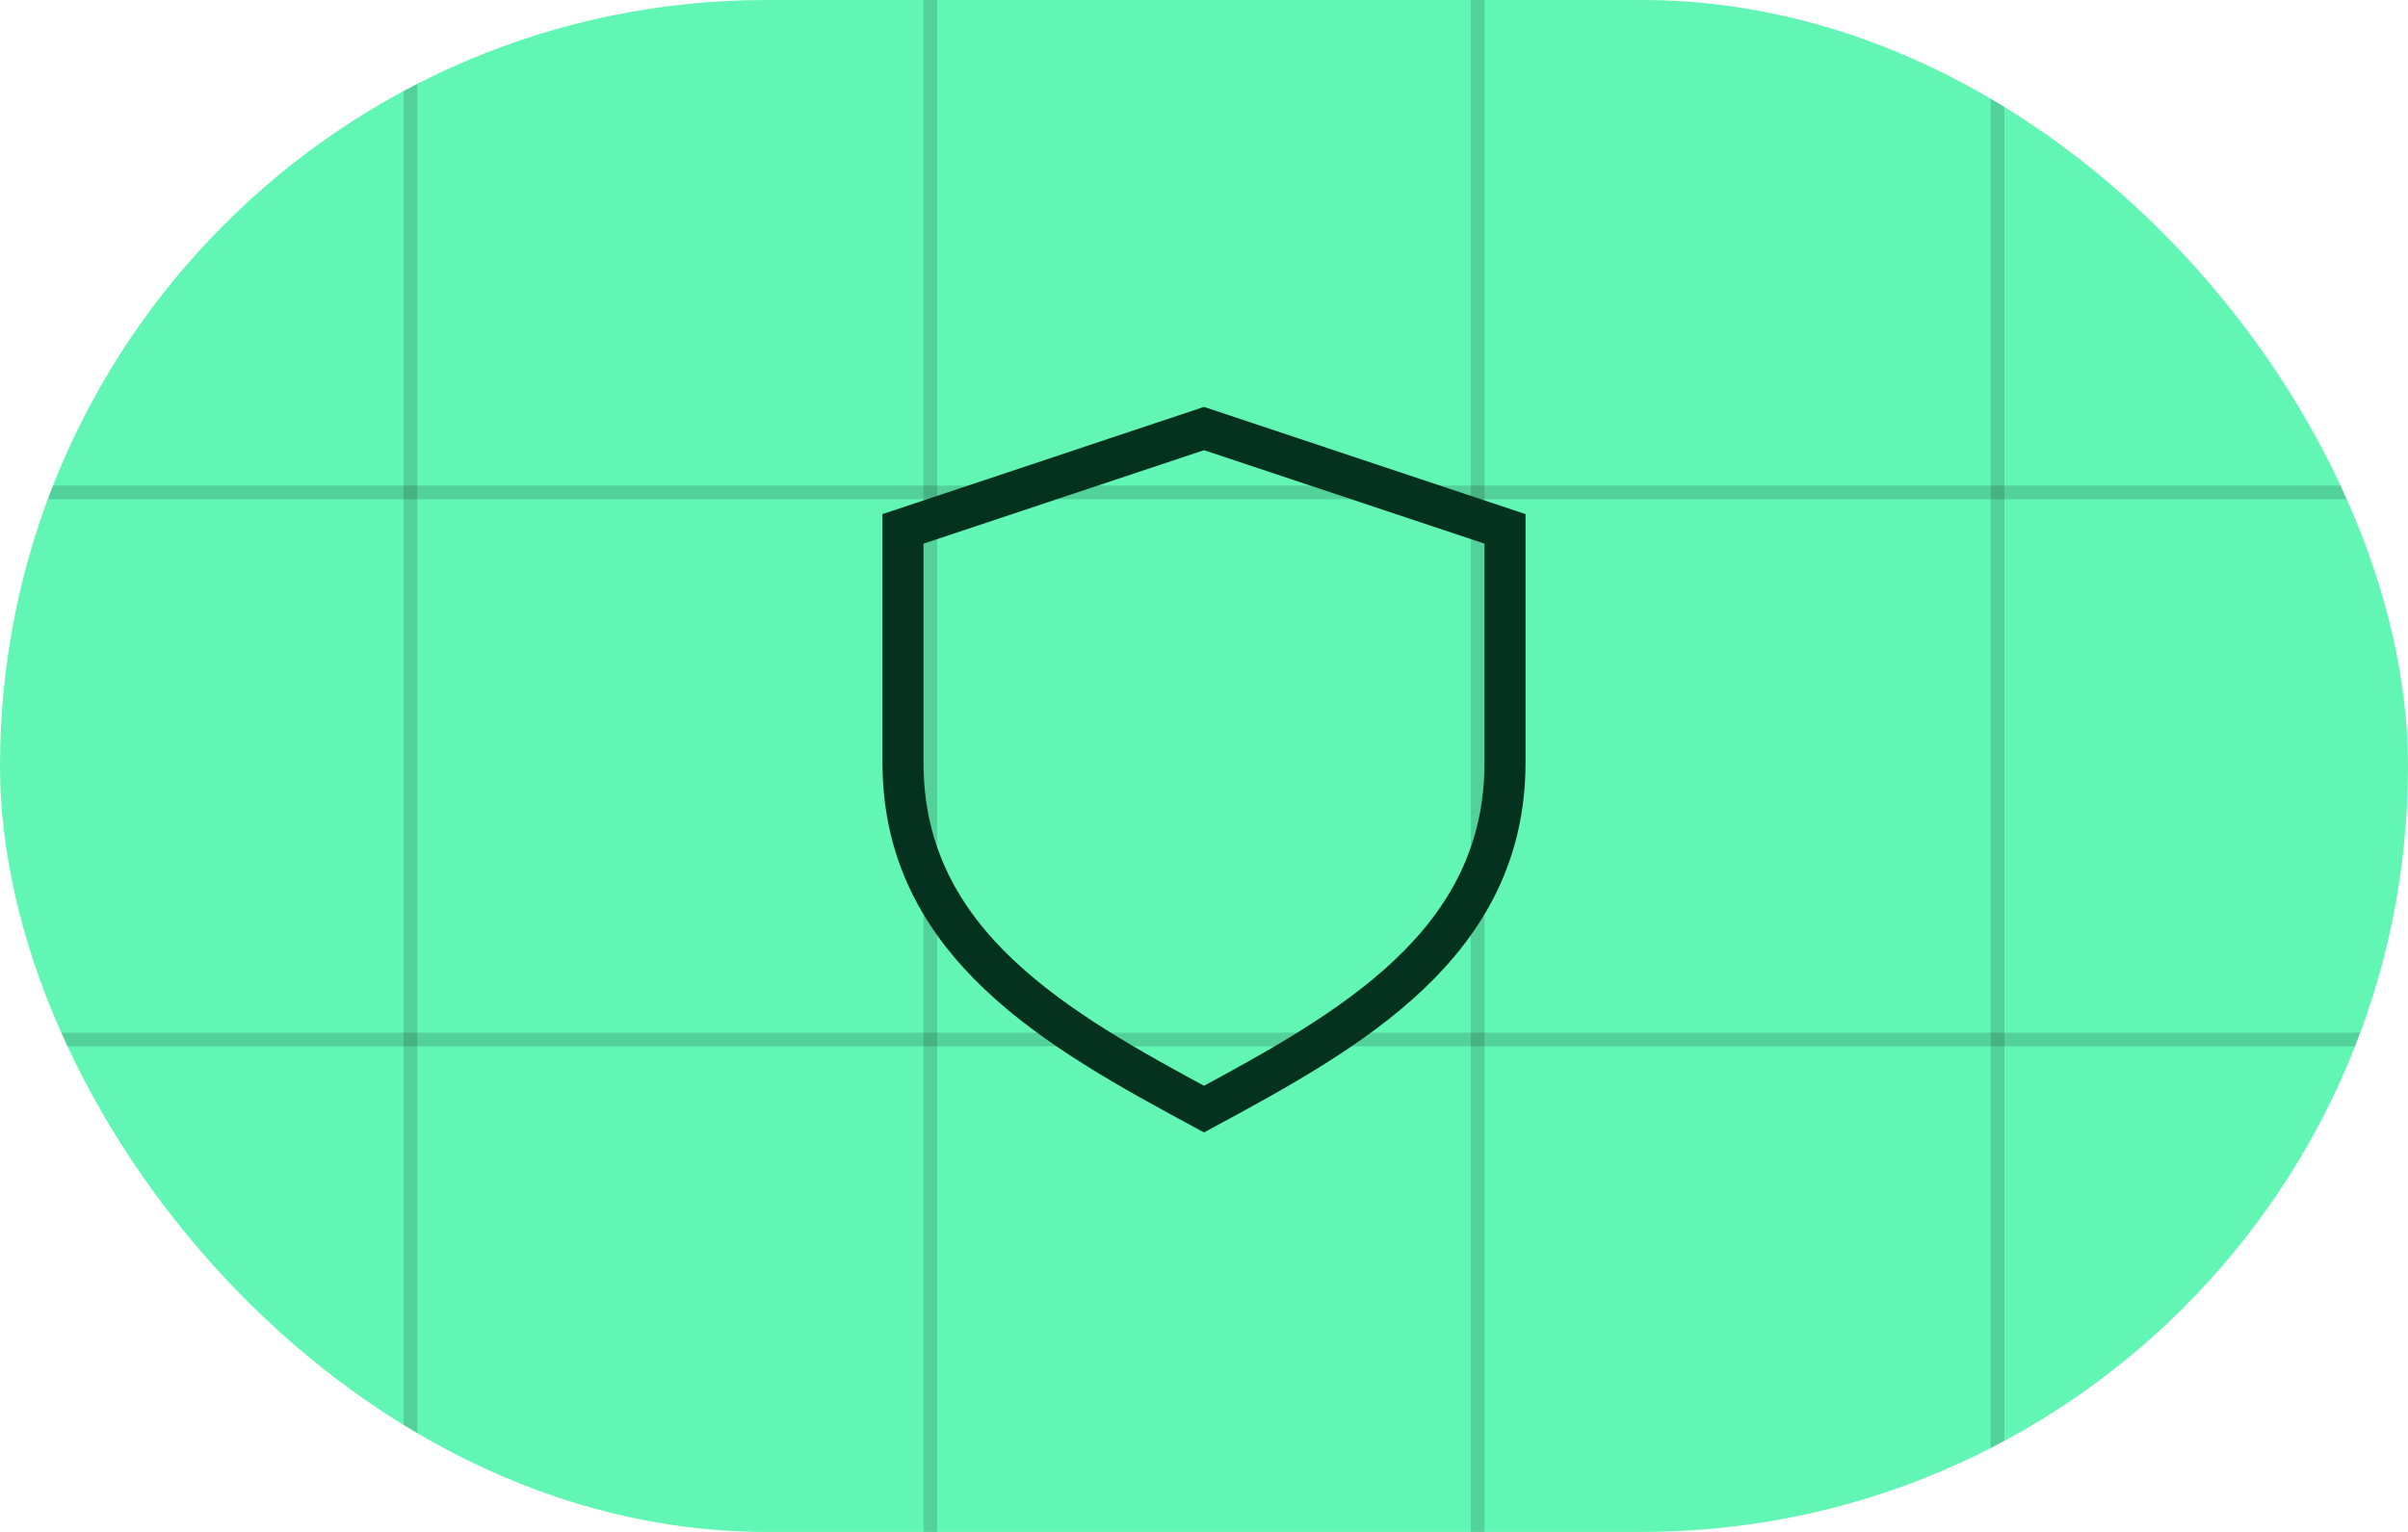
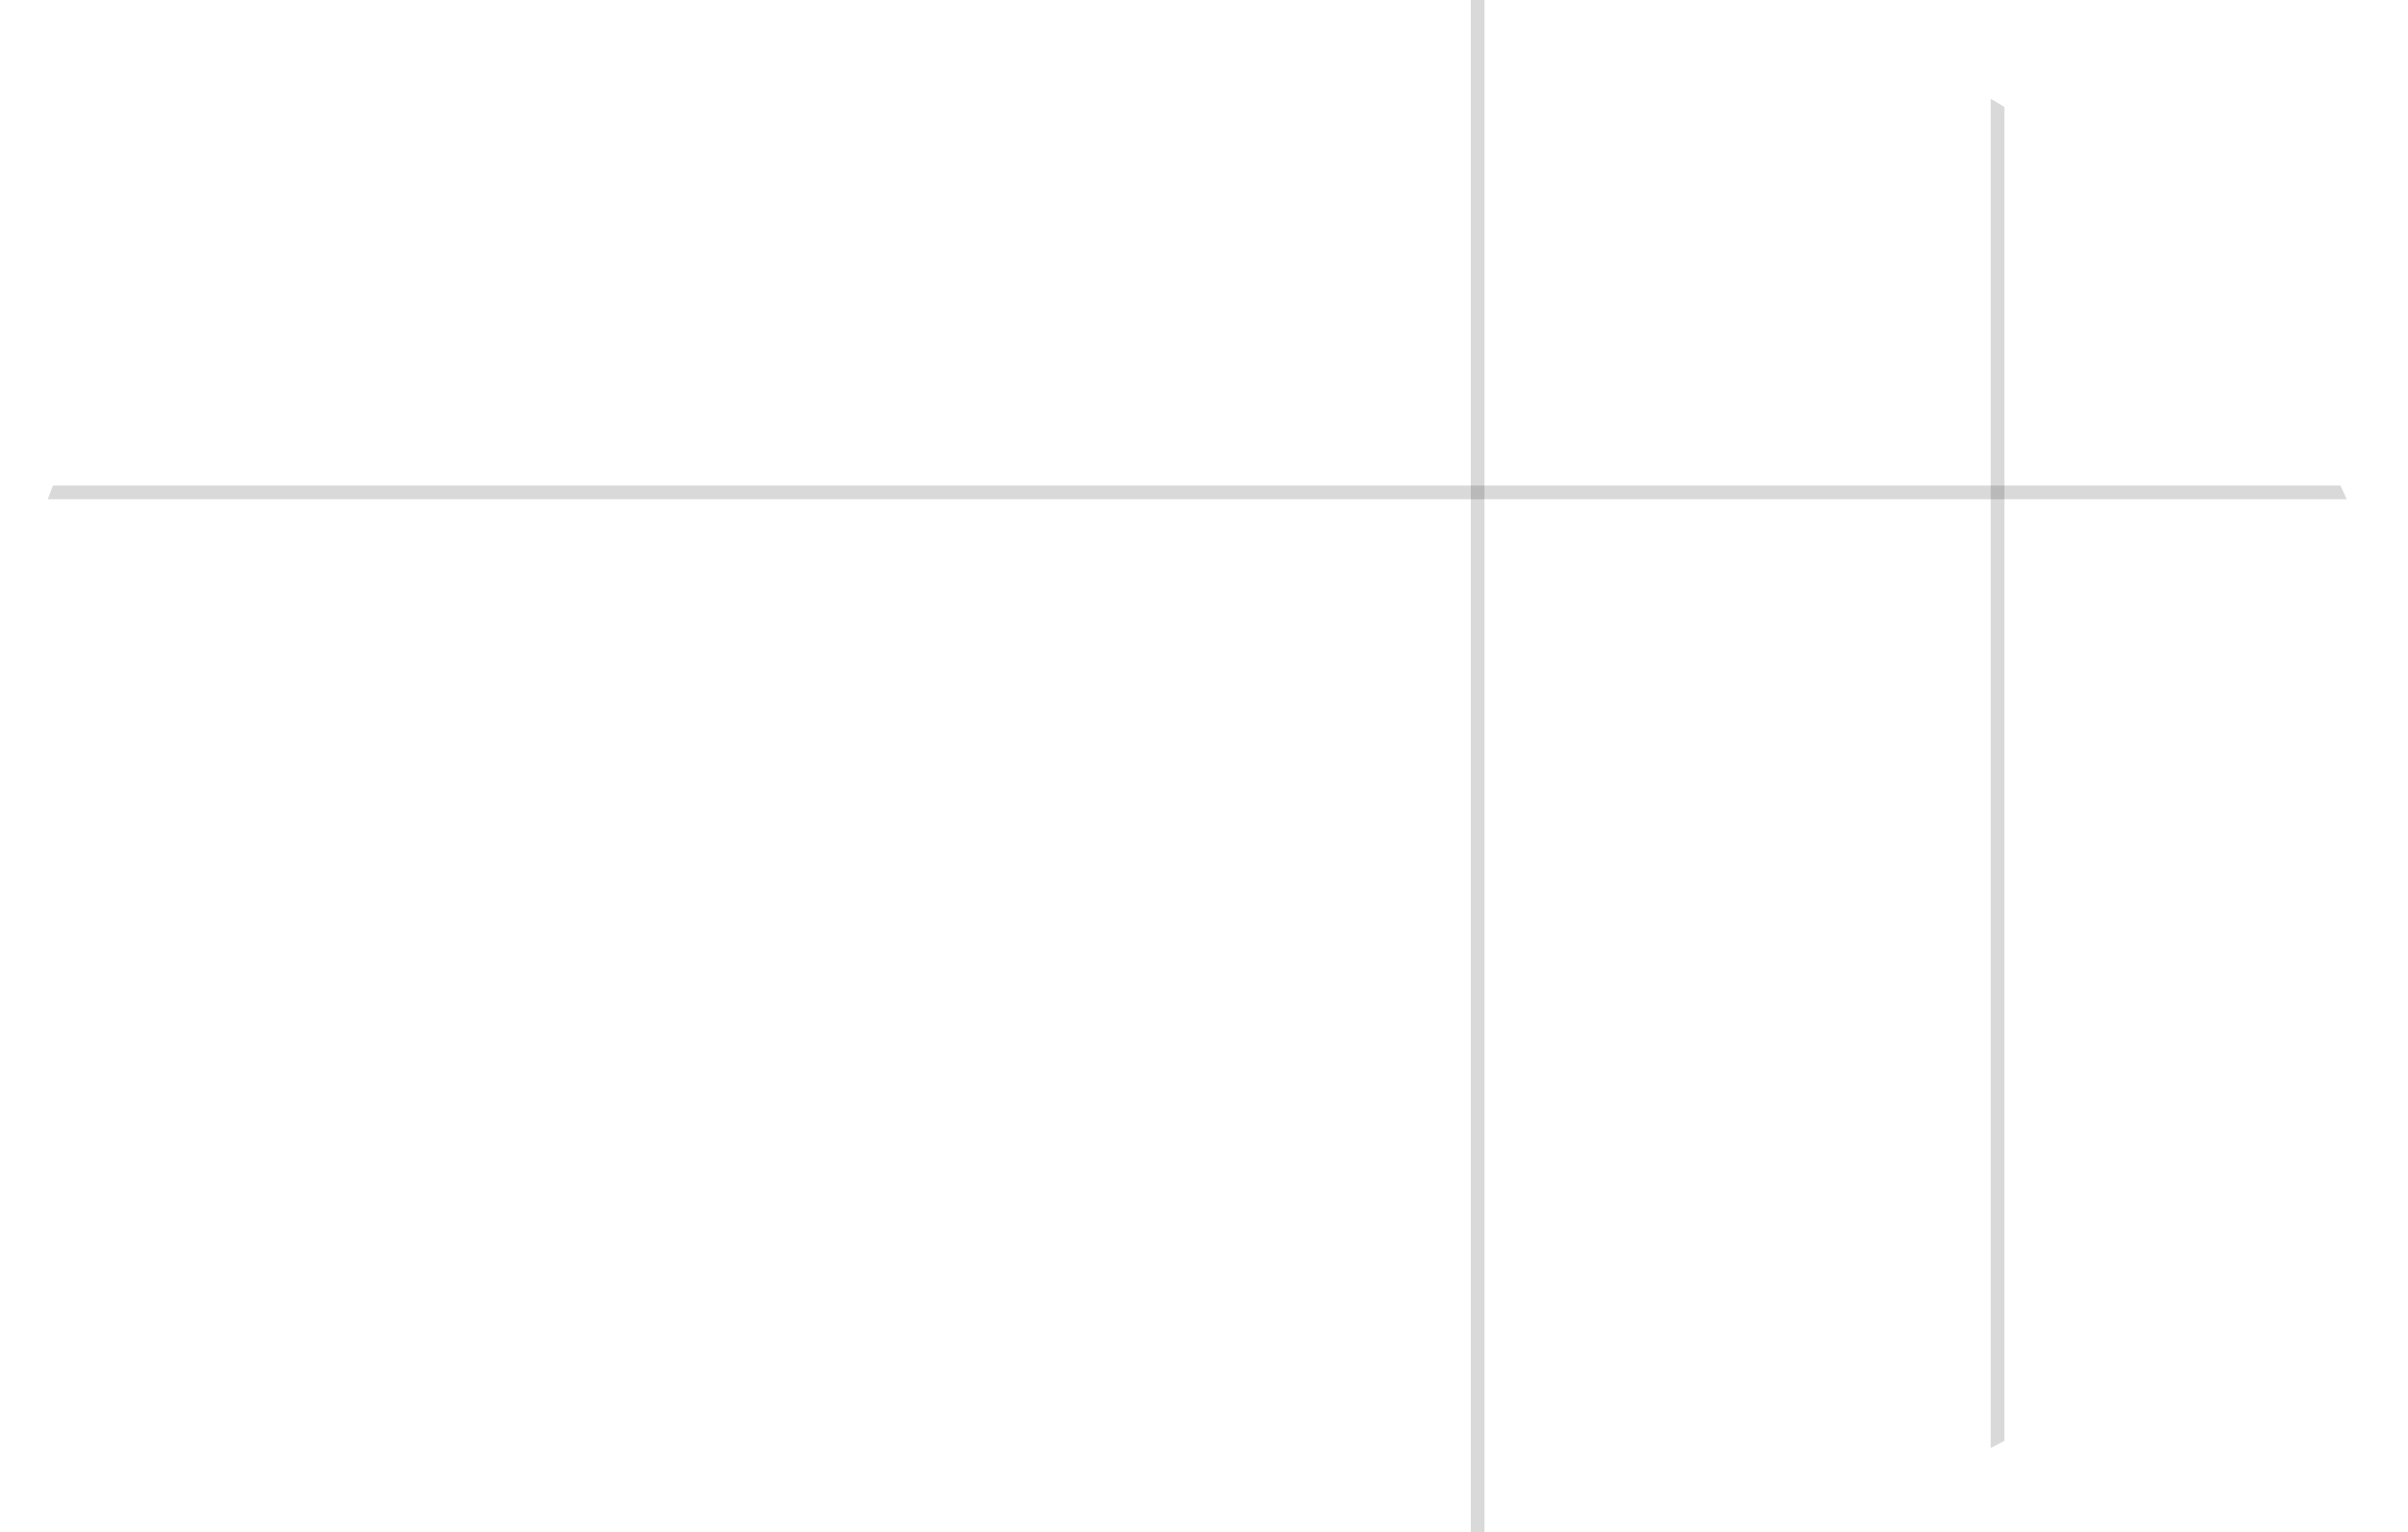
<svg xmlns="http://www.w3.org/2000/svg" width="88" height="56" viewBox="0 0 88 56" fill="none">
  <g clip-path="url(#clip0_12795_5172)">
-     <rect width="88" height="56" rx="28" fill="#62F6B5" />
-     <path d="M15 -20V76" stroke="black" stroke-opacity="0.15" stroke-width="0.5" />
-     <path d="M34 -20V76" stroke="black" stroke-opacity="0.15" stroke-width="0.5" />
    <path d="M54 -20V76" stroke="black" stroke-opacity="0.15" stroke-width="0.5" />
    <path d="M73 -20V76" stroke="black" stroke-opacity="0.15" stroke-width="0.5" />
    <path d="M-4 18H92" stroke="black" stroke-opacity="0.15" stroke-width="0.5" />
-     <path d="M-4 38H92" stroke="black" stroke-opacity="0.15" stroke-width="0.5" />
-     <path d="M55 19.333L44 15.666L33 19.333V27.883C33 34.513 38.667 37.666 44 40.544C49.333 37.666 55 34.513 55 27.883V19.333Z" stroke="#05321F" stroke-width="1.5" stroke-linecap="square" />
  </g>
  <defs>
    <clipPath id="clip0_12795_5172">
      <rect width="88" height="56" rx="28" fill="white" />
    </clipPath>
  </defs>
</svg>